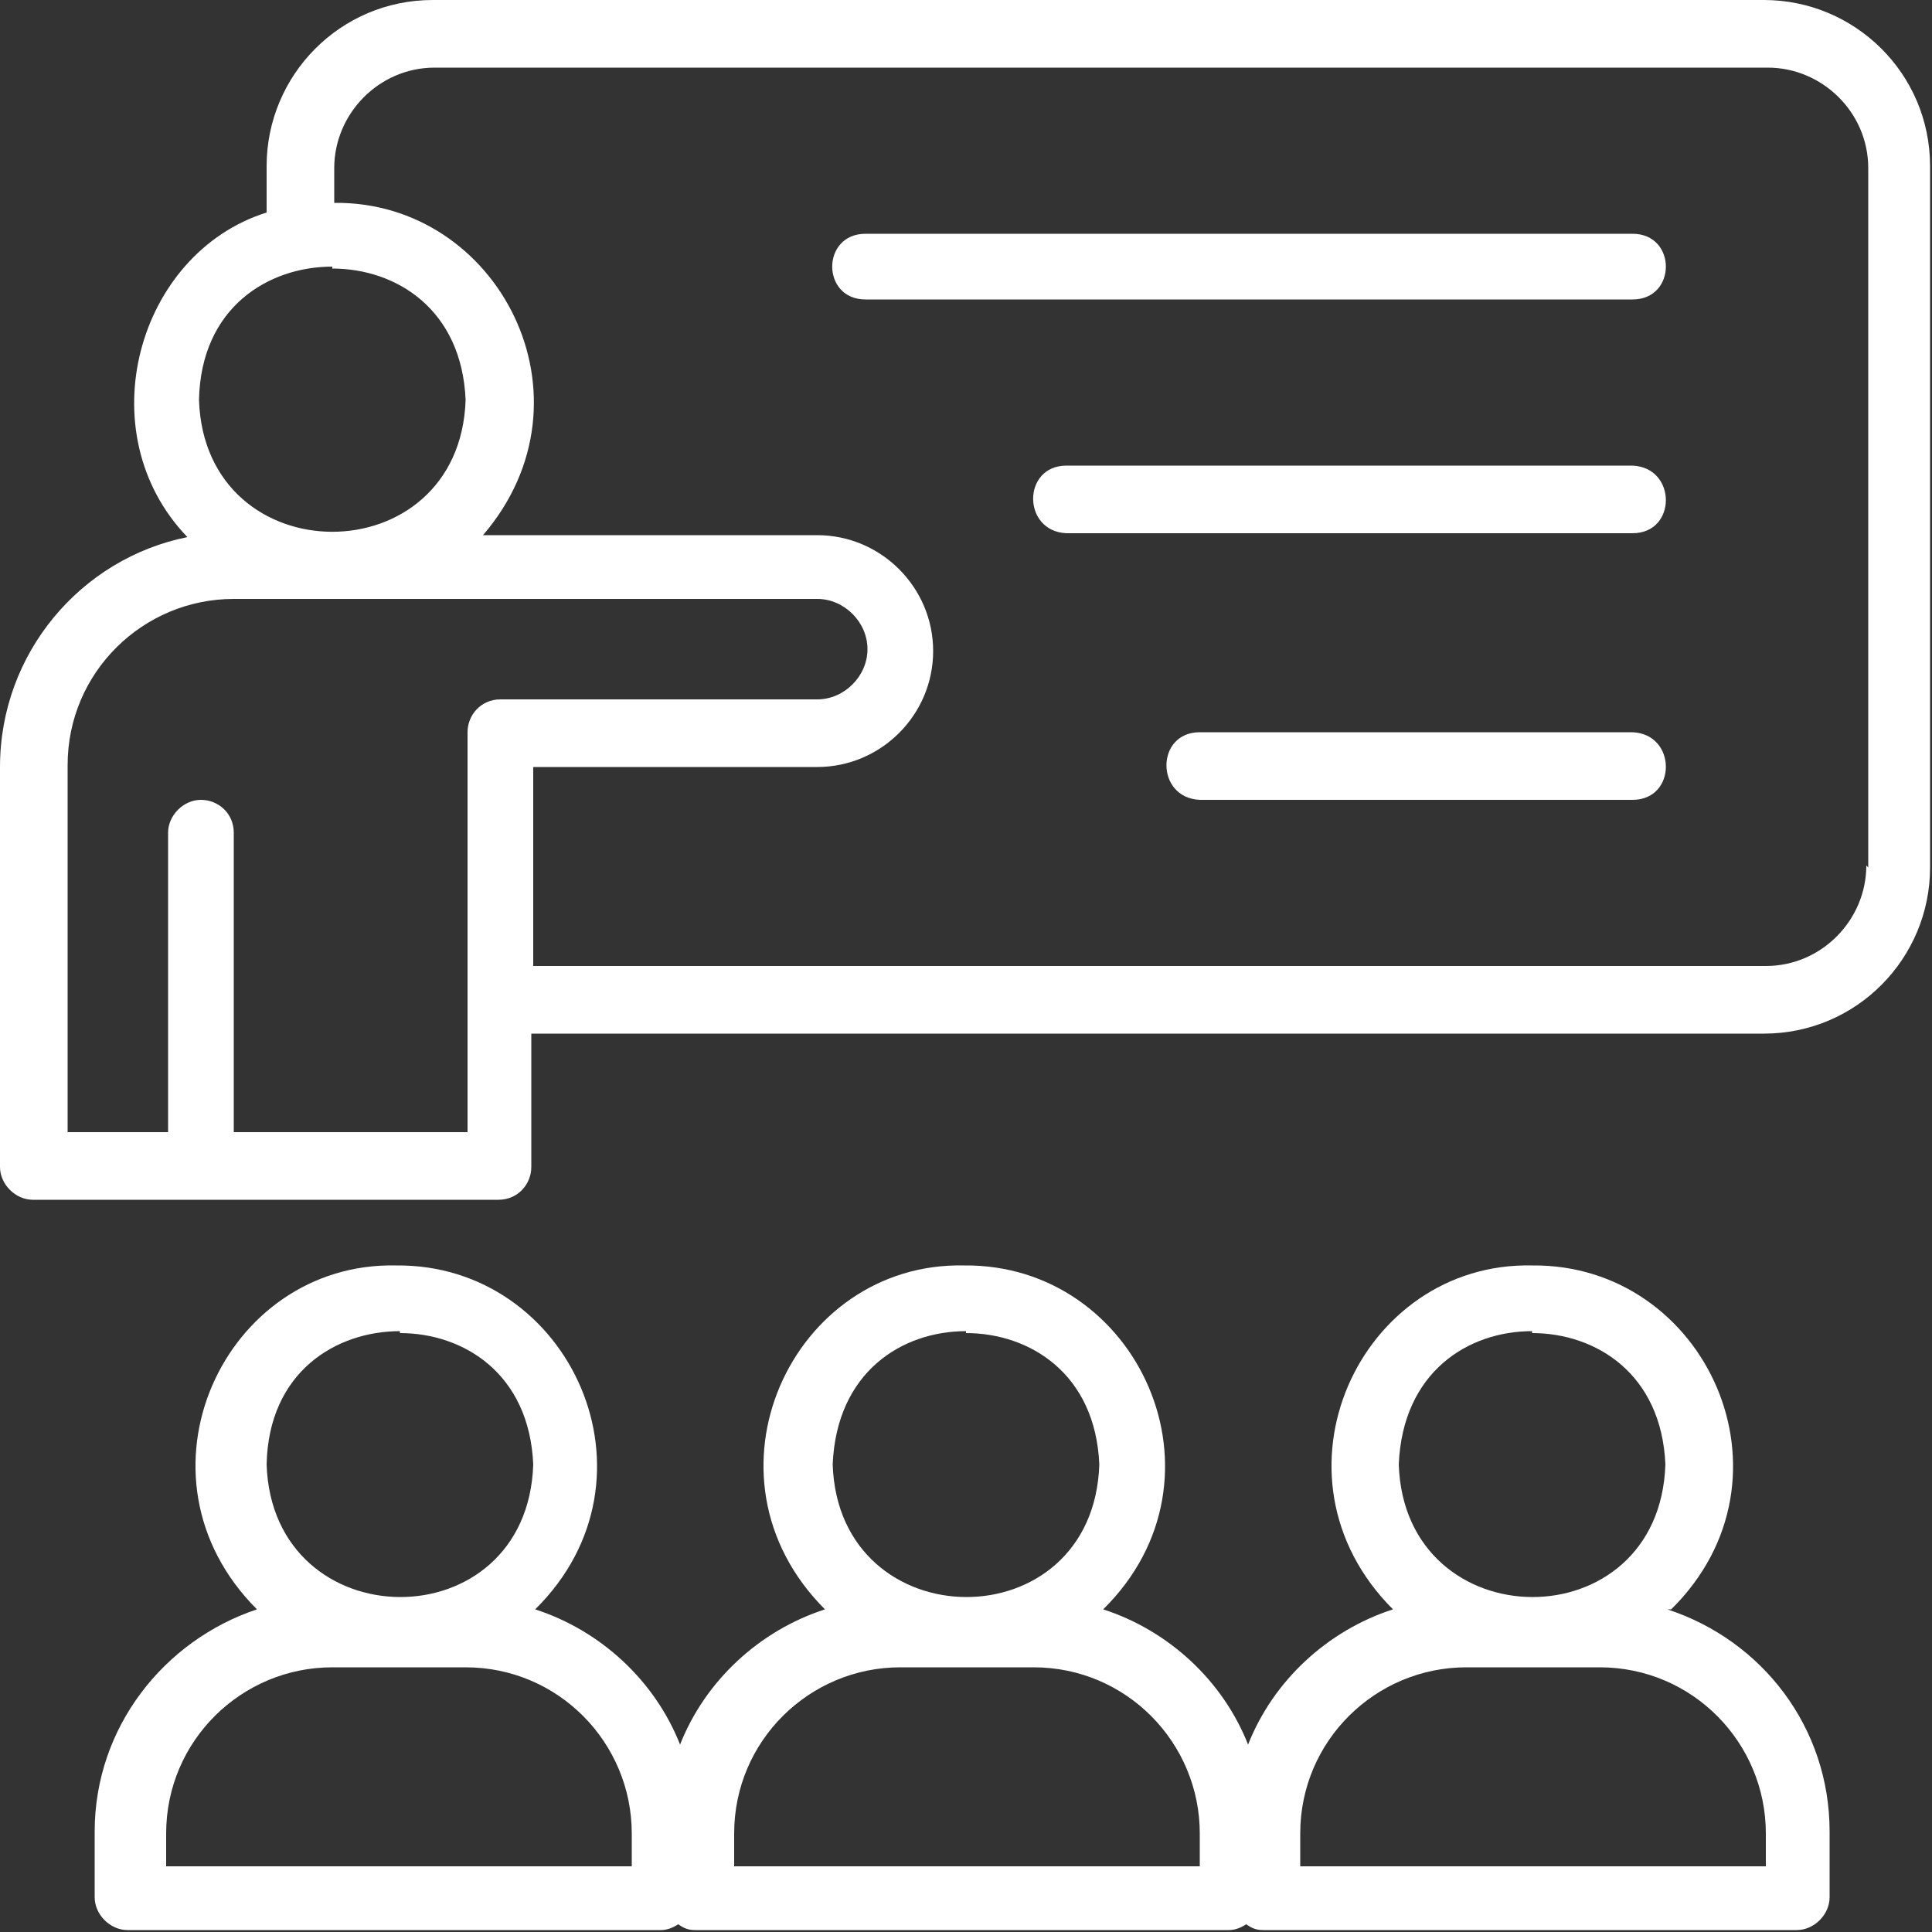
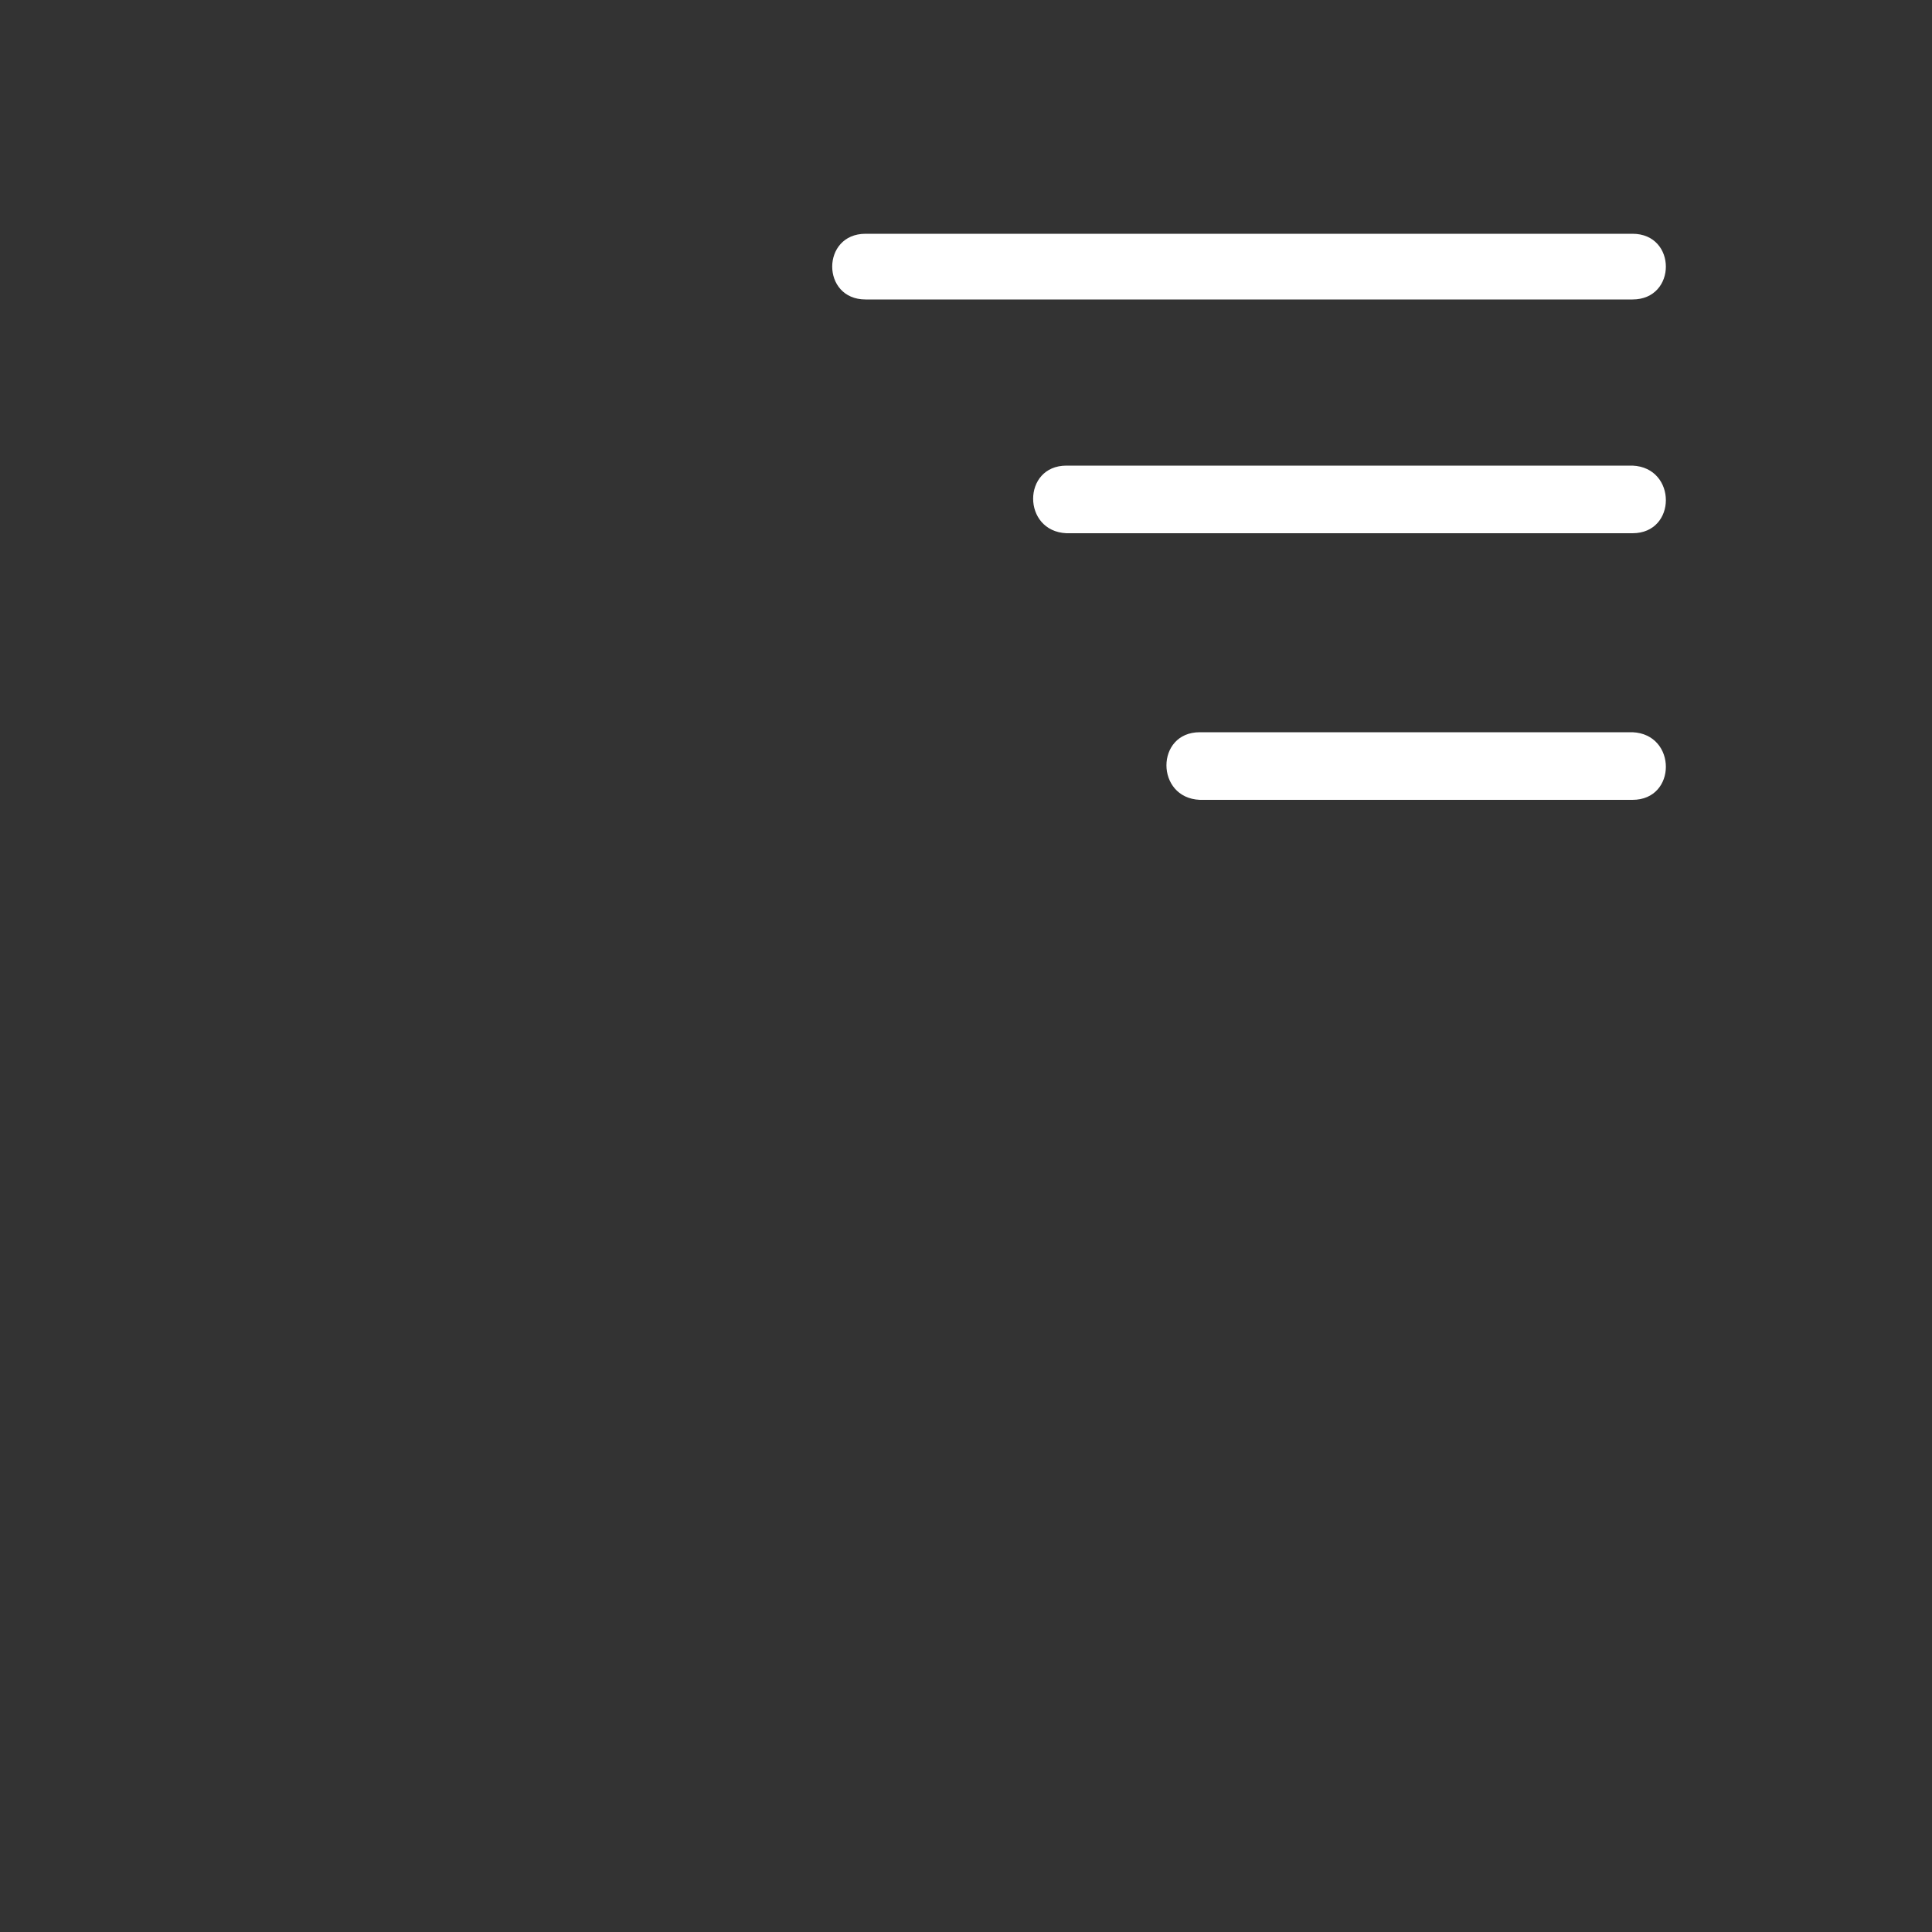
<svg xmlns="http://www.w3.org/2000/svg" id="_レイヤー_1" data-name=" レイヤー 1" version="1.1" viewBox="0 0 100 100">
  <rect x="0" y="0" width="100" height="100" fill="#333333" stroke="none" />
  <defs>
    <style>
      .cls-1 {
        fill: #fff;
        stroke-width: 0px;
      }
    </style>
  </defs>
-   <path class="cls-1" d="M86.5,83.3c6.9-6.8,1.8-17.9-7.2-17.8-8.9-.2-14.1,10.9-7.2,17.8-3.4,1.1-6.2,3.7-7.5,7-1.3-3.3-4.1-5.9-7.5-7,6.9-6.8,1.8-17.9-7.2-17.8-8.9-.2-14.1,10.9-7.2,17.8-3.4,1.1-6.2,3.7-7.5,7-1.3-3.3-4.1-5.9-7.5-7,6.9-6.8,1.8-17.9-7.2-17.8-8.9-.2-14.1,10.9-7.2,17.8-4.8,1.6-8.4,6.1-8.4,11.5v3.4c0,.9.8,1.7,1.7,1.7h27.6c.3,0,.6-.1.9-.3.3.2.5.3.9.3h27.6c.3,0,.6-.1.9-.3.3.2.5.3.9.3h27.6c.9,0,1.7-.8,1.7-1.7v-3.4c0-5.4-3.5-9.9-8.4-11.5h0ZM20.7,69c3.3,0,6.7,2.1,6.9,6.8-.3,9.2-13.5,9.1-13.8,0,.1-4.8,3.6-6.9,6.9-6.9h0ZM32.8,96.6H8.6v-1.7c0-4.8,3.9-8.6,8.6-8.6h6.9c4.8,0,8.6,3.9,8.6,8.6v1.7ZM50,69c3.3,0,6.7,2.1,6.9,6.8-.3,9.2-13.5,9.1-13.8,0,.2-4.8,3.6-6.9,6.9-6.9h0ZM62.1,96.6h-24.1v-1.7c0-4.8,3.9-8.6,8.6-8.6h6.9c4.8,0,8.6,3.9,8.6,8.6v1.7ZM79.3,69c3.3,0,6.7,2.1,6.9,6.8-.3,9.2-13.5,9.1-13.8,0,.2-4.8,3.6-6.9,6.9-6.9h0ZM91.4,96.6h-24.1v-1.7c0-4.8,3.9-8.6,8.6-8.6h6.9c4.8,0,8.6,3.9,8.6,8.6,0,0,0,1.7,0,1.7Z" />
-   <path class="cls-1" d="M91.4,0H22.4c-4.8,0-8.6,3.9-8.6,8.6v2.4c-6.7,2.1-9.3,11.4-4.1,16.8C4.2,28.9,0,33.8,0,39.7v20.7C0,61.3.8,62.1,1.7,62.1h24.1c1,0,1.7-.8,1.7-1.7v-6.9h63.8c4.8,0,8.6-3.9,8.6-8.6V8.6c0-4.8-3.9-8.6-8.6-8.6h0ZM17.2,13.9c3.3,0,6.7,2.1,6.9,6.8-.3,9.1-13.5,9.1-13.8,0,.1-4.8,3.6-6.9,6.9-6.9h0ZM25.9,36.2c-1,0-1.7.8-1.7,1.7v20.7h-12.1v-15.5c0-1-.8-1.7-1.7-1.7s-1.7.8-1.7,1.7v15.5H3.5v-19c0-4.8,3.9-8.6,8.6-8.6h30.2c1.4,0,2.6,1.2,2.6,2.6s-1.2,2.6-2.6,2.6c0,0-16.4,0-16.4,0ZM96.6,44.8c0,2.8-2.3,5.2-5.2,5.2H27.6v-10.3h14.7c3.3,0,6-2.7,6-6s-2.7-6-6-6h-17.3c6.1-7.1.8-17.3-7.7-17.2v-1.8c0-2.8,2.3-5.2,5.2-5.2h69c2.8,0,5.2,2.3,5.2,5.2v36.2h0Z" />
  <path class="cls-1" d="M84.5,24.1h-29.3c-2.3,0-2.3,3.4,0,3.5h29.3c2.3,0,2.3-3.4,0-3.5Z" />
  <path class="cls-1" d="M84.5,12.1h-39.7c-2.3,0-2.3,3.4,0,3.4h39.7c2.3,0,2.3-3.4,0-3.4Z" />
  <path class="cls-1" d="M84.5,37.9h-22.4c-2.3,0-2.3,3.4,0,3.5h22.4c2.3,0,2.3-3.4,0-3.5Z" />
</svg>